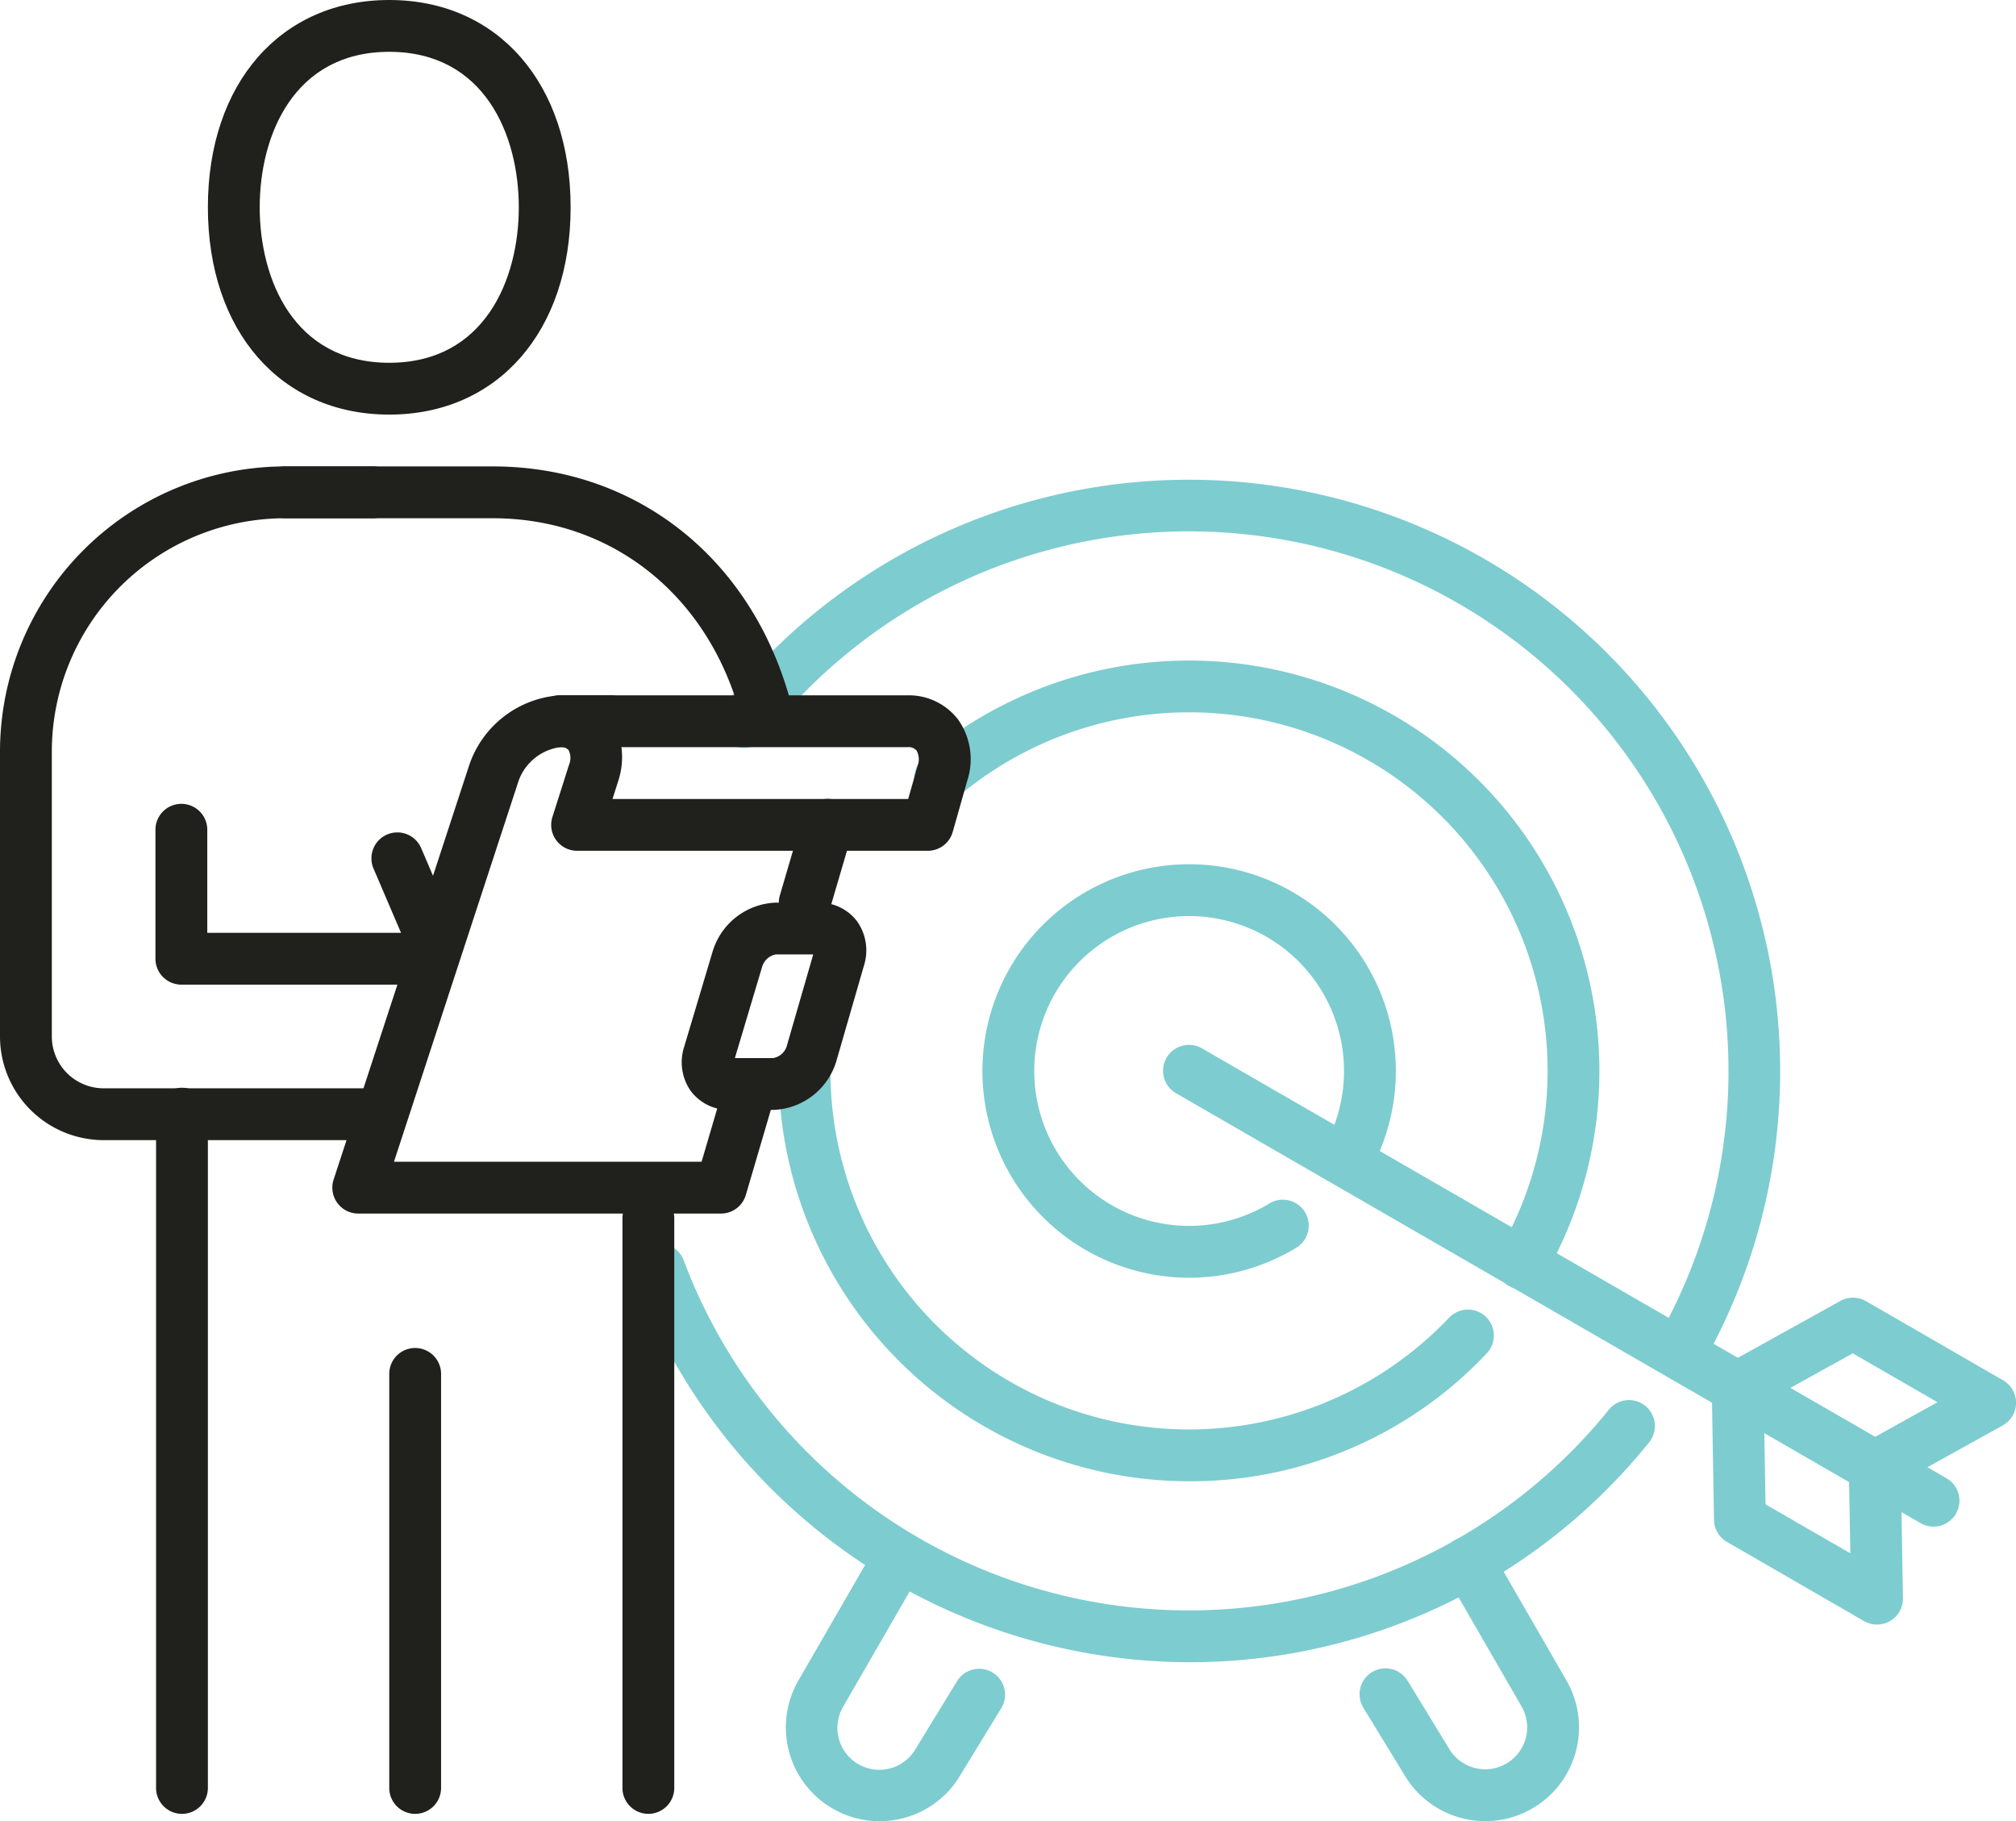
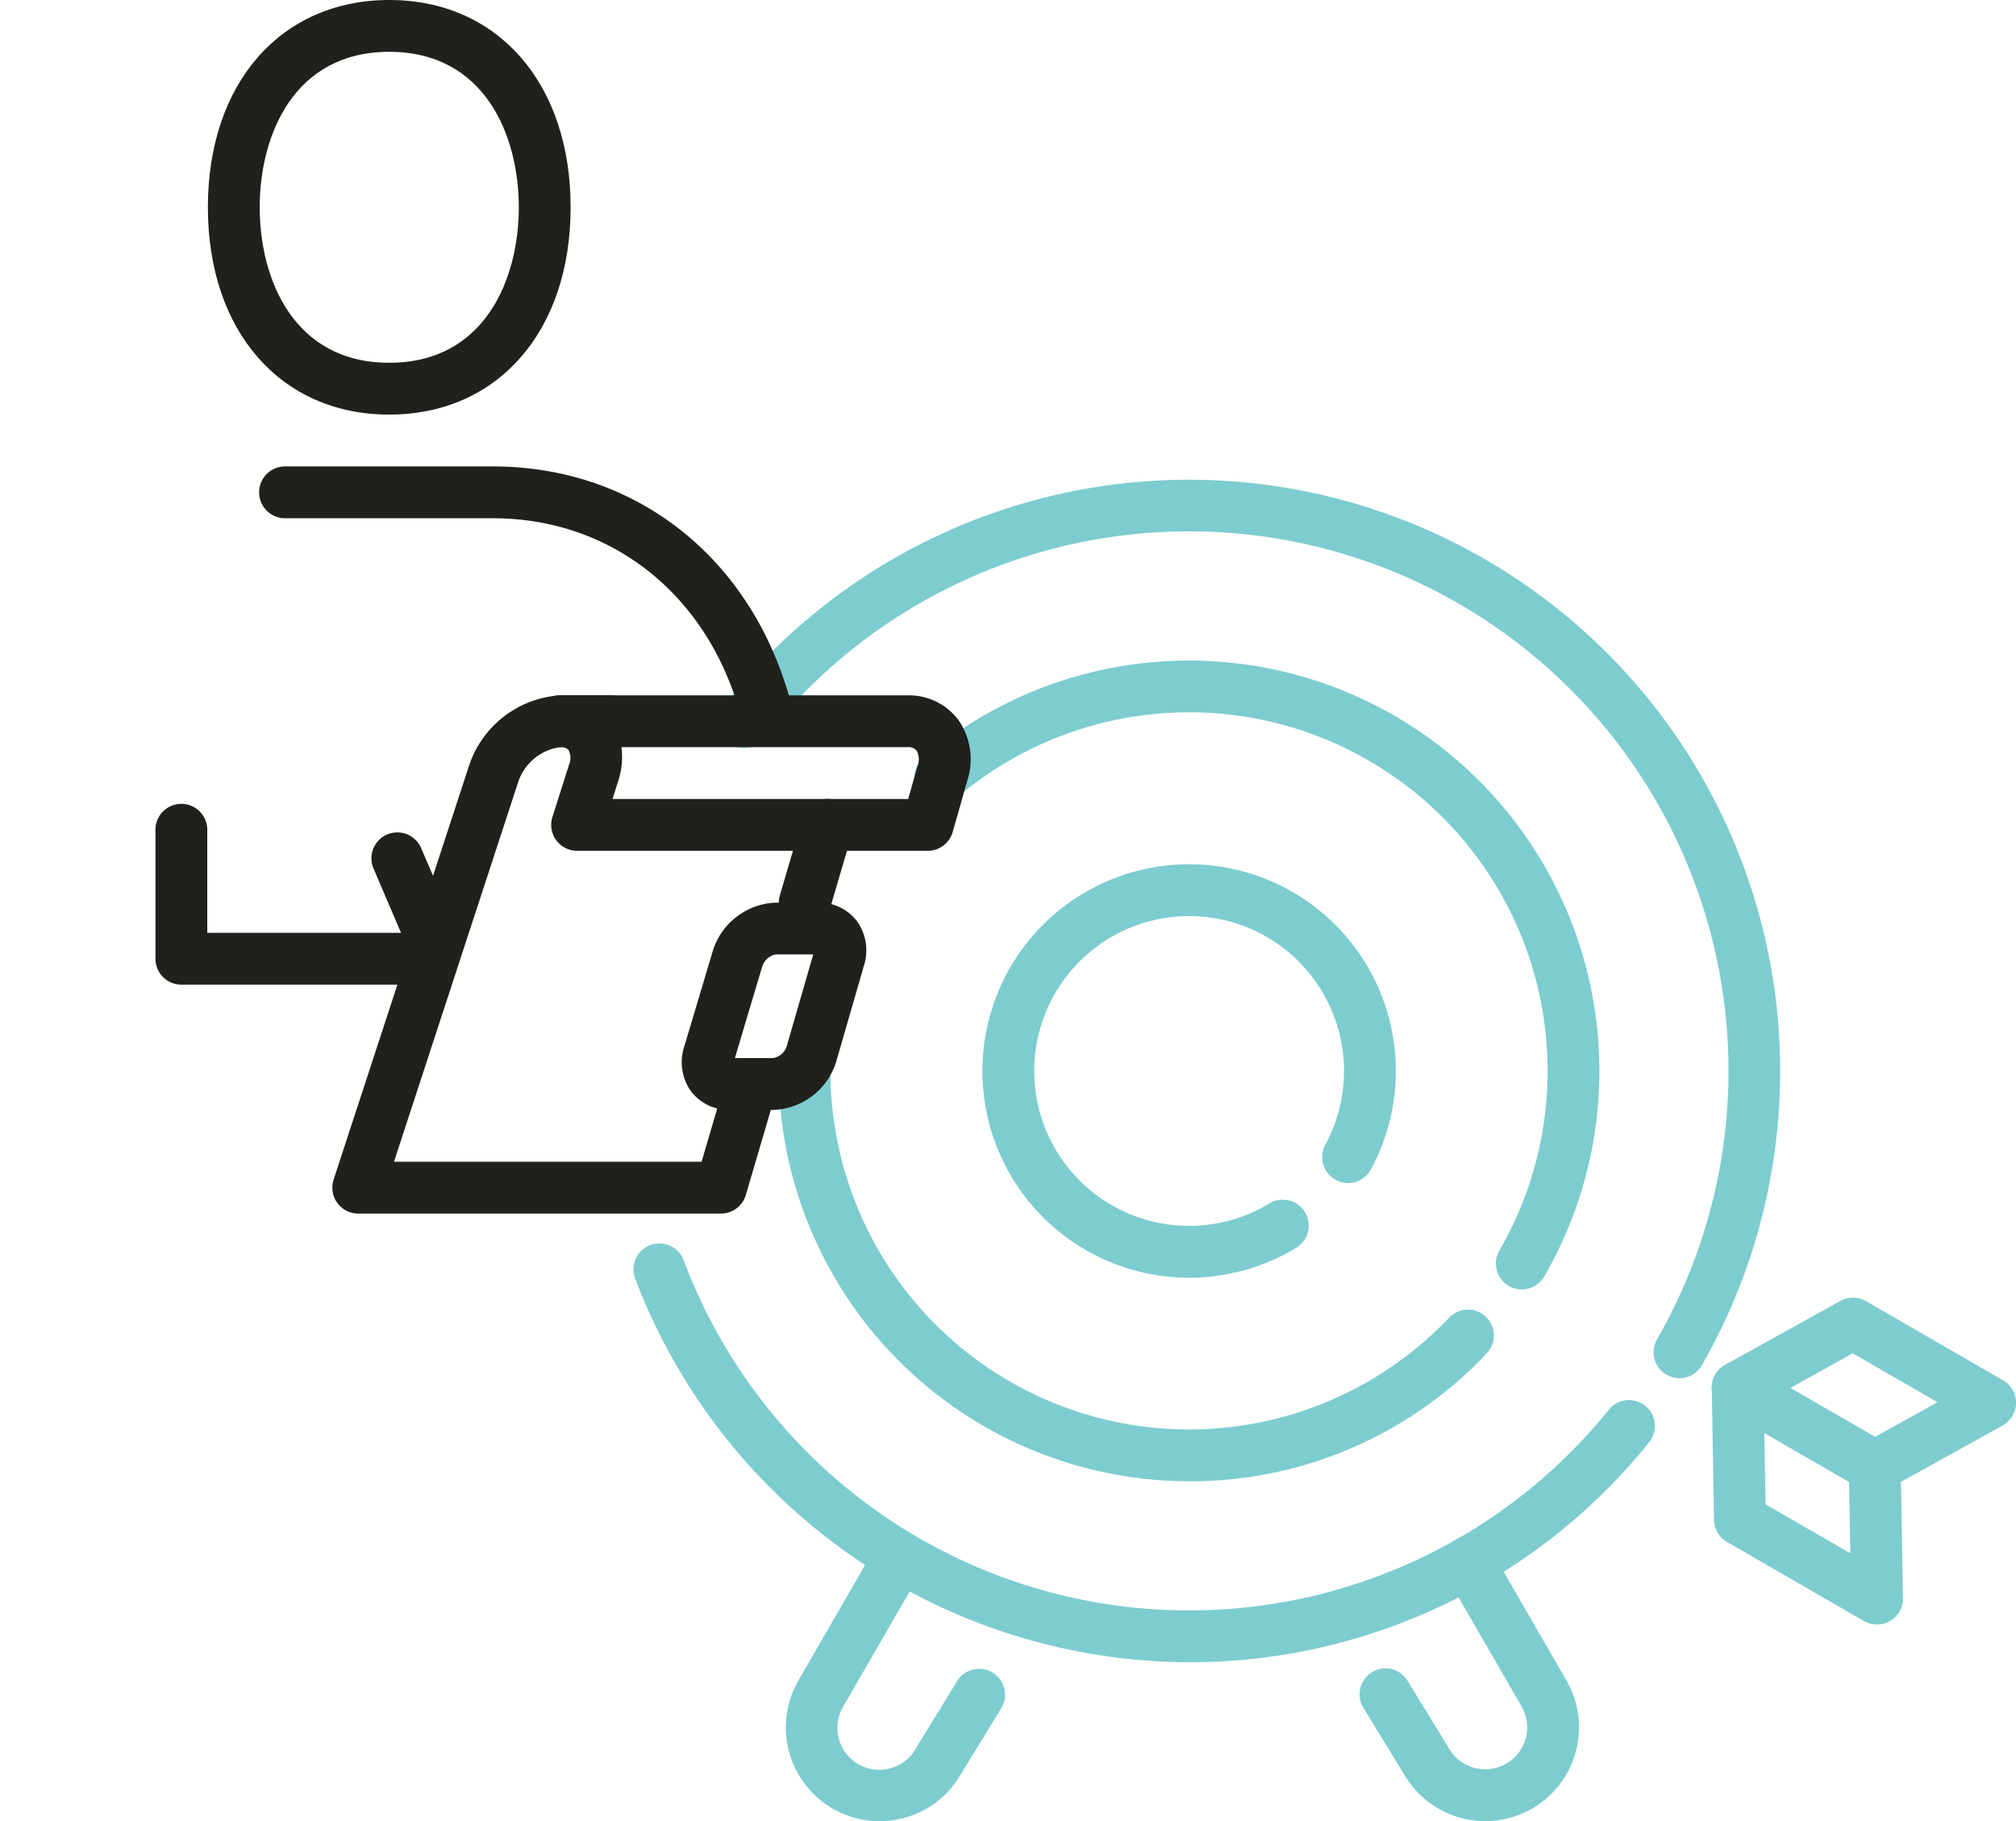
<svg xmlns="http://www.w3.org/2000/svg" width="160.719" height="145.177" viewBox="0 0 160.719 145.177">
  <defs>
    <style>.a{fill:#7dccd0;}.b{fill:#20201d;}</style>
  </defs>
  <g transform="translate(50.504 38.224)">
    <g transform="translate(0)">
      <path class="a" d="M1923.761,386.691a2.066,2.066,0,0,1-1.788-3.1,43.015,43.015,0,0,0-71.172-47.93,2.065,2.065,0,1,1-3.25-2.55,47.146,47.146,0,0,1,78,52.539A2.062,2.062,0,0,1,1923.761,386.691Z" transform="translate(-1840.375 -315.049)" />
      <path class="a" d="M1858.788,643.267a47.372,47.372,0,0,1-44.153-30.59,2.066,2.066,0,1,1,3.869-1.451,43.021,43.021,0,0,0,73.716,11.96,2.066,2.066,0,1,1,3.209,2.6A46.974,46.974,0,0,1,1858.788,643.267Z" transform="translate(-1814.503 -548.986)" />
      <path class="a" d="M1965.557,496.417a16.48,16.48,0,1,1,14.5-8.628,2.066,2.066,0,1,1-3.631-1.973,12.348,12.348,0,1,0-4.46,4.682,2.065,2.065,0,0,1,2.144,3.53A16.468,16.468,0,0,1,1965.557,496.417Z" transform="translate(-1921.272 -432.787)" />
      <path class="a" d="M1971.186,435.017a2.065,2.065,0,0,1-1.785-3.1,28.587,28.587,0,0,0-43.27-36.089,2.066,2.066,0,0,1-2.679-3.145,32.721,32.721,0,0,1,49.524,41.308A2.065,2.065,0,0,1,1971.186,435.017Z" transform="translate(-1900.371 -370.454)" />
      <path class="a" d="M1903.225,568.049a32.754,32.754,0,0,1-32.717-32.717,2.066,2.066,0,1,1,4.131,0,28.586,28.586,0,0,0,49.323,19.675,2.065,2.065,0,1,1,3,2.844A32.424,32.424,0,0,1,1903.225,568.049Z" transform="translate(-1858.94 -488.192)" />
      <path class="a" d="M2104.757,745.622a7.481,7.481,0,0,1-6.486-3.736l-3.241-5.3a2.065,2.065,0,1,1,3.524-2.154l3.268,5.343a3.36,3.36,0,0,0,2.058,1.6,3.343,3.343,0,0,0,3.76-4.9l-6.034-10.452a2.066,2.066,0,0,1,3.579-2.066l6.034,10.452a7.472,7.472,0,0,1-6.461,11.211Z" transform="translate(-2036.844 -638.674)" />
      <path class="a" d="M1880.754,745.627a7.478,7.478,0,0,1-6.461-11.216l6.034-10.452a2.066,2.066,0,0,1,3.579,2.066l-6.034,10.452a3.343,3.343,0,1,0,5.789,3.344l3.3-5.389a2.066,2.066,0,0,1,3.524,2.156l-3.269,5.343a7.386,7.386,0,0,1-4.511,3.437A7.516,7.516,0,0,1,1880.754,745.627Z" transform="translate(-1861.146 -638.674)" />
      <g transform="translate(42.241 45.081)">
        <path class="a" d="M2243.654,646.345a2.071,2.071,0,0,1-1.032-.276l-10.93-6.311a2.066,2.066,0,0,1,.03-3.6l9.193-5.1a2.076,2.076,0,0,1,2.035.017l10.93,6.311a2.066,2.066,0,0,1-.03,3.6l-9.192,5.1A2.073,2.073,0,0,1,2243.654,646.345ZM2236.917,638l6.758,3.9,4.979-2.765-6.757-3.9Z" transform="translate(-2186.939 -610.661)" />
        <path class="a" d="M2243.832,676.45a2.063,2.063,0,0,1-1.033-.276l-10.93-6.31a2.066,2.066,0,0,1-1.032-1.754l-.178-10.513a2.066,2.066,0,0,1,3.1-1.825l10.93,6.311a2.066,2.066,0,0,1,1.033,1.754l.178,10.512a2.066,2.066,0,0,1-2.066,2.1Zm-8.885-9.58,6.758,3.9-.1-5.694-6.758-3.9Z" transform="translate(-2186.938 -630.254)" />
-         <path class="a" d="M2080.4,571.685a2.061,2.061,0,0,1-1.031-.276l-59.334-34.257a2.066,2.066,0,1,1,2.066-3.578l59.334,34.257a2.066,2.066,0,0,1-1.035,3.855Z" transform="translate(-2019.002 -533.296)" />
      </g>
    </g>
  </g>
  <g transform="translate(0 0)">
    <g transform="translate(26.494 55.427)">
      <path class="b" d="M1872.65,448.657a2.069,2.069,0,0,1-1.983-2.649l1.822-6.2a2.065,2.065,0,1,1,3.964,1.164l-1.821,6.2A2.067,2.067,0,0,1,1872.65,448.657Z" transform="translate(-1834.988 -430.066)" />
      <path class="b" d="M1729.246,439.647h-28.918a2.066,2.066,0,0,1-1.963-2.708l10.814-33.05a8.206,8.206,0,0,1,7.268-5.554h3.955a2.066,2.066,0,1,1,0,4.131h-3.955a4.108,4.108,0,0,0-3.343,2.708l-9.927,30.342H1727.7l1.992-6.779a2.065,2.065,0,1,1,3.964,1.164l-2.428,8.262A2.065,2.065,0,0,1,1729.246,439.647Z" transform="translate(-1698.262 -398.335)" />
      <g transform="translate(16.119)">
        <path class="b" d="M1807.649,410.729h-27.955a2.066,2.066,0,0,1-1.969-2.691l1.313-4.131a1.418,1.418,0,0,0-.023-1.205.8.8,0,0,0-.649-.235,2.066,2.066,0,1,1,0-4.131h27.679a4.951,4.951,0,0,1,4.011,1.914,5.475,5.475,0,0,1,.755,4.847l-1.174,4.131A2.066,2.066,0,0,1,1807.649,410.729Zm-25.132-4.131h23.572l.747-2.63a1.46,1.46,0,0,0-.079-1.228.842.842,0,0,0-.714-.273h-22.815a6.105,6.105,0,0,1-.253,2.691Z" transform="translate(-1776.299 -398.335)" />
      </g>
      <path class="b" d="M1840.424,494.86h-3.465a3.787,3.787,0,0,1-3.085-1.484,3.981,3.981,0,0,1-.543-3.553l2.279-7.631a5.473,5.473,0,0,1,5.016-3.856h3.415a3.768,3.768,0,0,1,3.056,1.468,4,4,0,0,1,.565,3.552l-2.205,7.63A5.45,5.45,0,0,1,1840.424,494.86Zm-3.052-4.131h3.052a1.391,1.391,0,0,0,1.064-.891l2.13-7.372h-2.992a1.413,1.413,0,0,0-1.058.908Z" transform="translate(-1805.28 -461.81)" />
    </g>
-     <path class="b" d="M1632.3,607.837a2.066,2.066,0,0,1-2.066-2.066V552.066a2.066,2.066,0,1,1,4.131,0v53.705A2.066,2.066,0,0,1,1632.3,607.837Z" transform="translate(-1617.792 -463.245)" />
-     <path class="b" d="M1812.3,639.574a2.066,2.066,0,0,1-2.066-2.066V592.066a2.066,2.066,0,0,1,4.131,0v45.443A2.066,2.066,0,0,1,1812.3,639.574Z" transform="translate(-1760.611 -494.983)" />
-     <path class="b" d="M1722.3,687.181a2.066,2.066,0,0,1-2.066-2.066v-33.05a2.066,2.066,0,0,1,4.131,0v33.05A2.066,2.066,0,0,1,1722.3,687.181Z" transform="translate(-1689.202 -542.589)" />
    <path class="b" d="M1710.76,332.148a2.066,2.066,0,0,1-2.007-1.586c-2.384-9.981-10.207-16.431-19.929-16.431H1672.3a2.066,2.066,0,1,1,0-4.131h16.525c11.7,0,21.1,7.695,23.947,19.6a2.066,2.066,0,0,1-2.011,2.546Z" transform="translate(-1649.53 -272.819)" />
    <path class="b" d="M1664.693,163.049c-8.648,0-14.459-6.64-14.459-16.525S1656.045,130,1664.693,130s14.459,6.64,14.459,16.525S1673.342,163.049,1664.693,163.049Zm0-28.918c-7.623,0-10.328,6.676-10.328,12.394s2.705,12.394,10.328,12.394,10.328-6.676,10.328-12.394S1672.316,134.131,1664.693,134.131Z" transform="translate(-1633.661 -130)" />
-     <path class="b" d="M1578.262,363.705a8.272,8.272,0,0,1-8.262-8.262V332.722A22.747,22.747,0,0,1,1592.722,310h6.939a2.066,2.066,0,1,1,0,4.131h-6.939a18.612,18.612,0,0,0-18.59,18.59v22.722a4.135,4.135,0,0,0,4.131,4.131h21.689a2.066,2.066,0,0,1,0,4.131Z" transform="translate(-1570 -272.819)" />
    <path class="b" d="M1651.689,454.458h-19.623a2.066,2.066,0,0,1-2.066-2.066V442.066a2.066,2.066,0,0,1,4.131,0v8.261h17.558a2.066,2.066,0,0,1,0,4.131Z" transform="translate(-1617.607 -375.967)" />
    <path class="b" d="M1718.222,461.922a2.066,2.066,0,0,1-1.9-1.255l-2.8-6.541a2.065,2.065,0,0,1,3.8-1.624l2.8,6.541a2.068,2.068,0,0,1-1.9,2.879Z" transform="translate(-1683.745 -384.892)" />
  </g>
</svg>